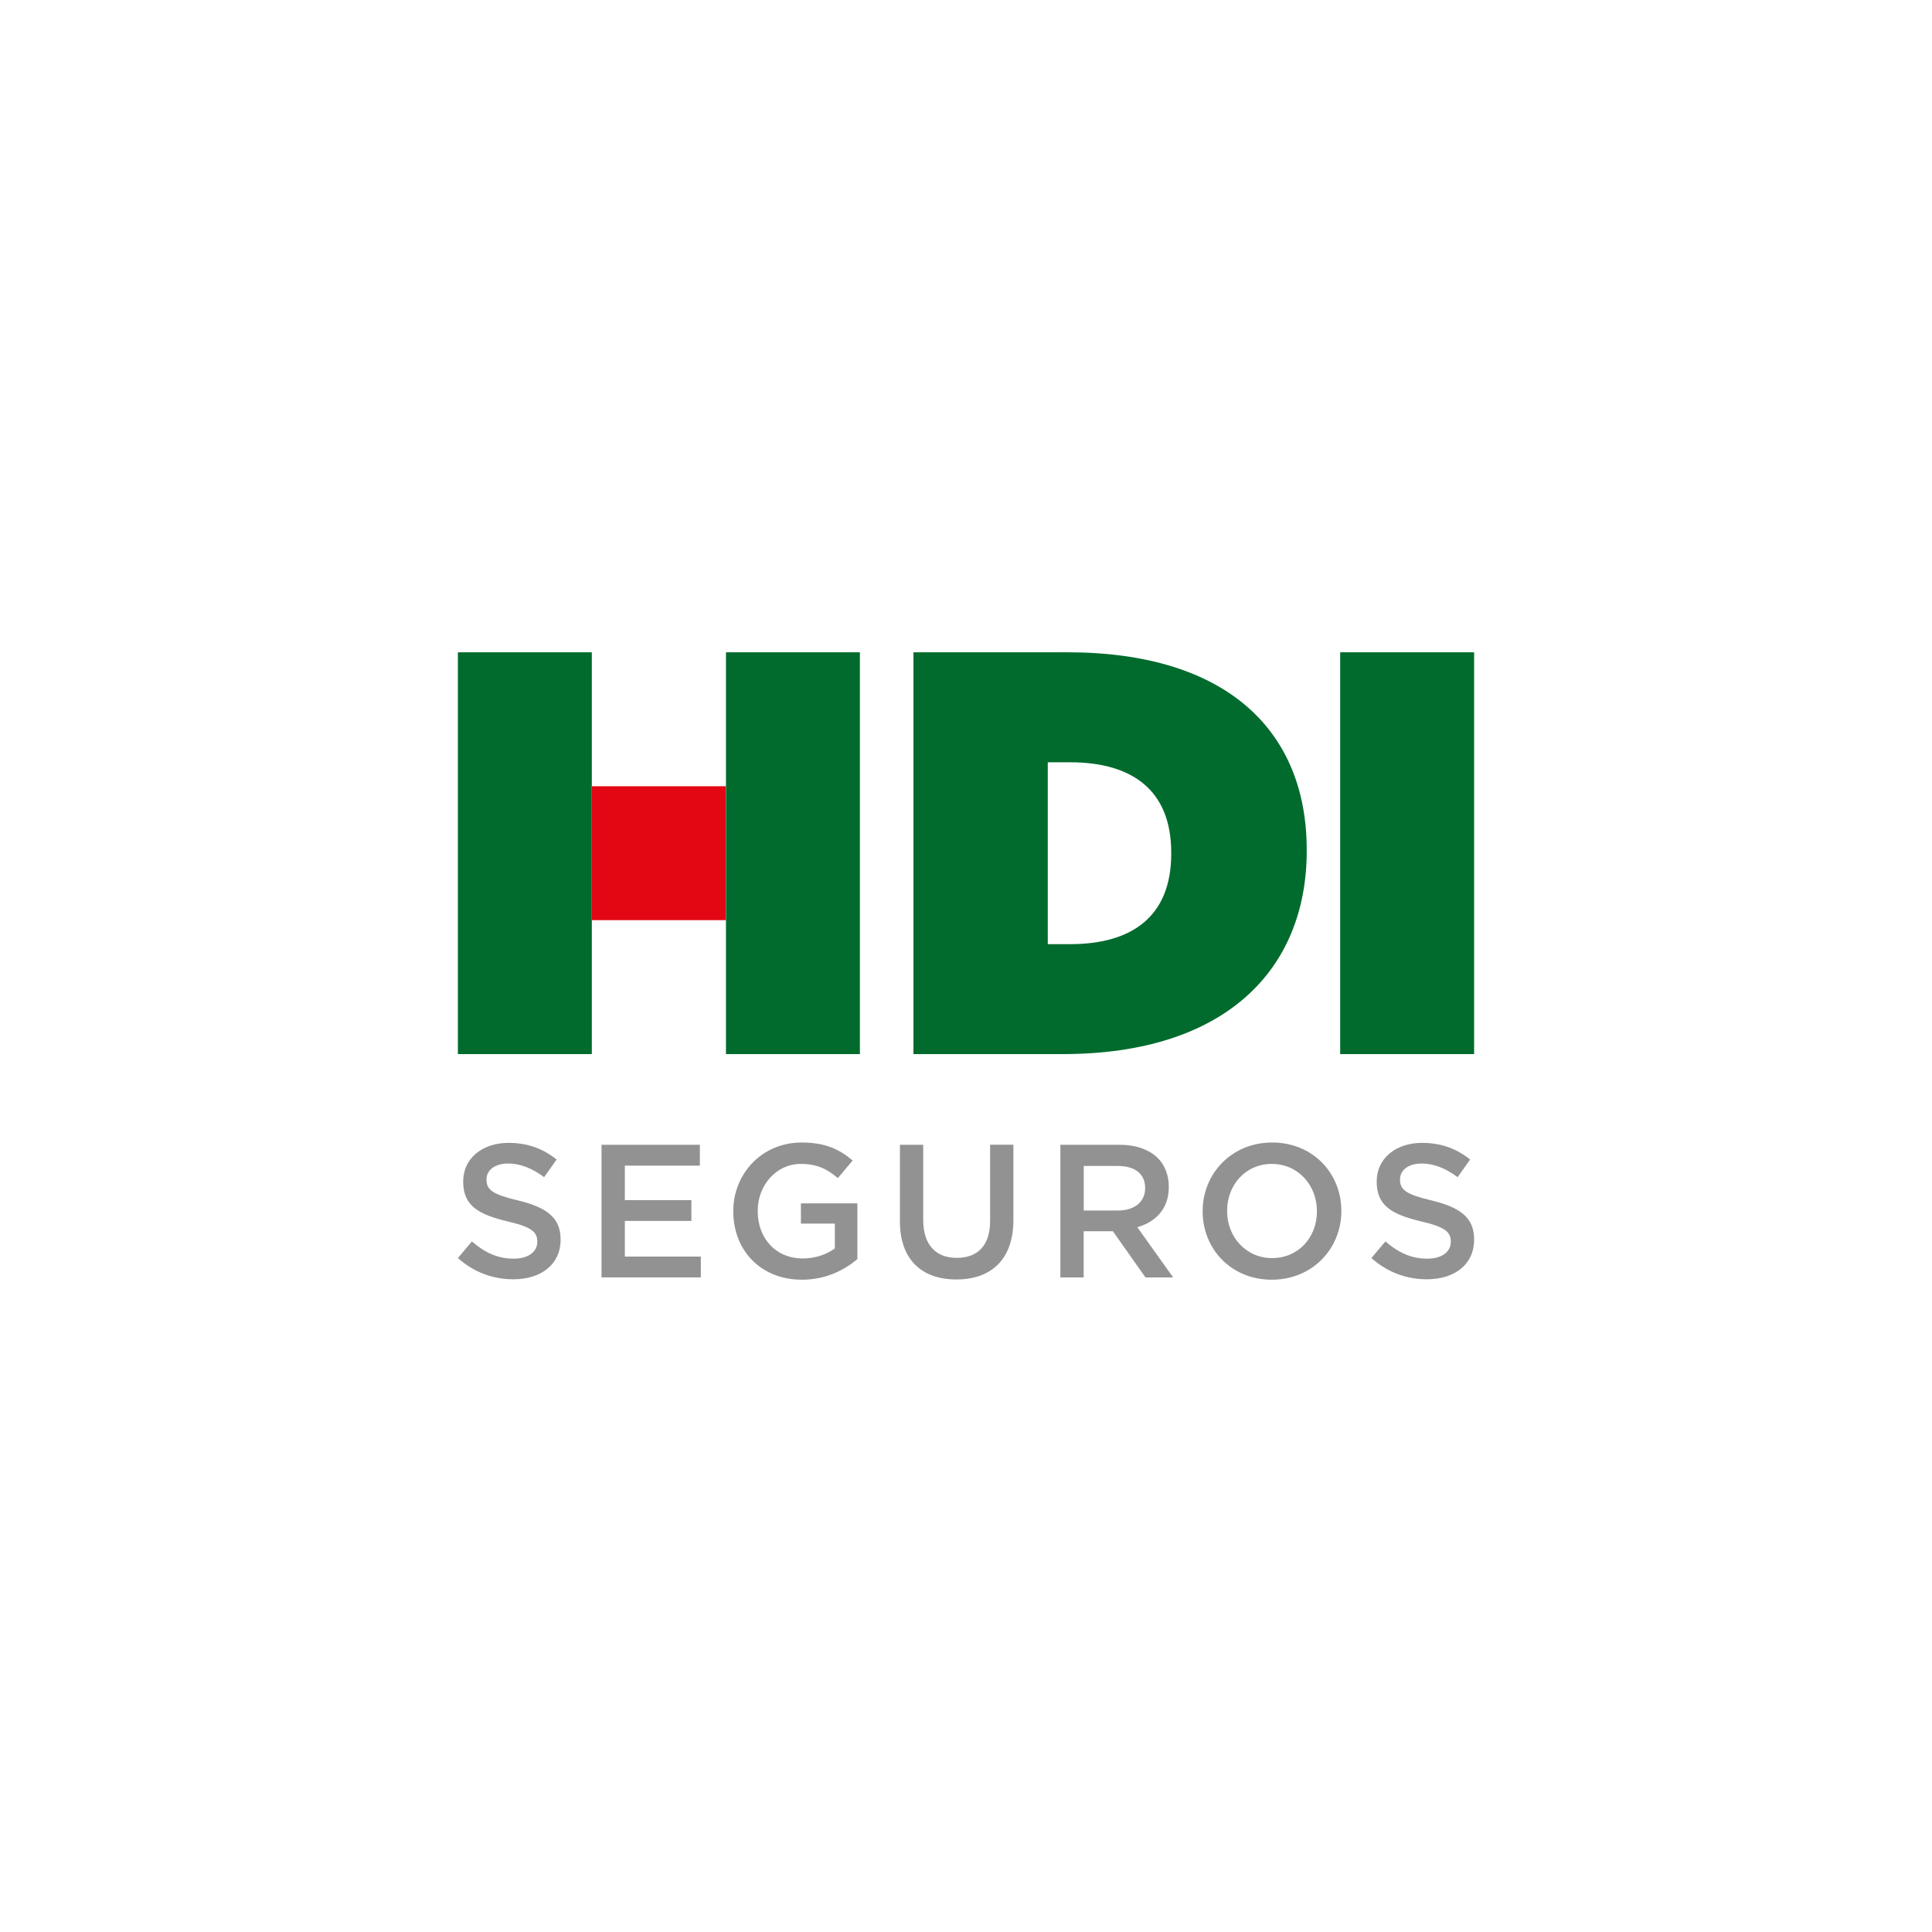
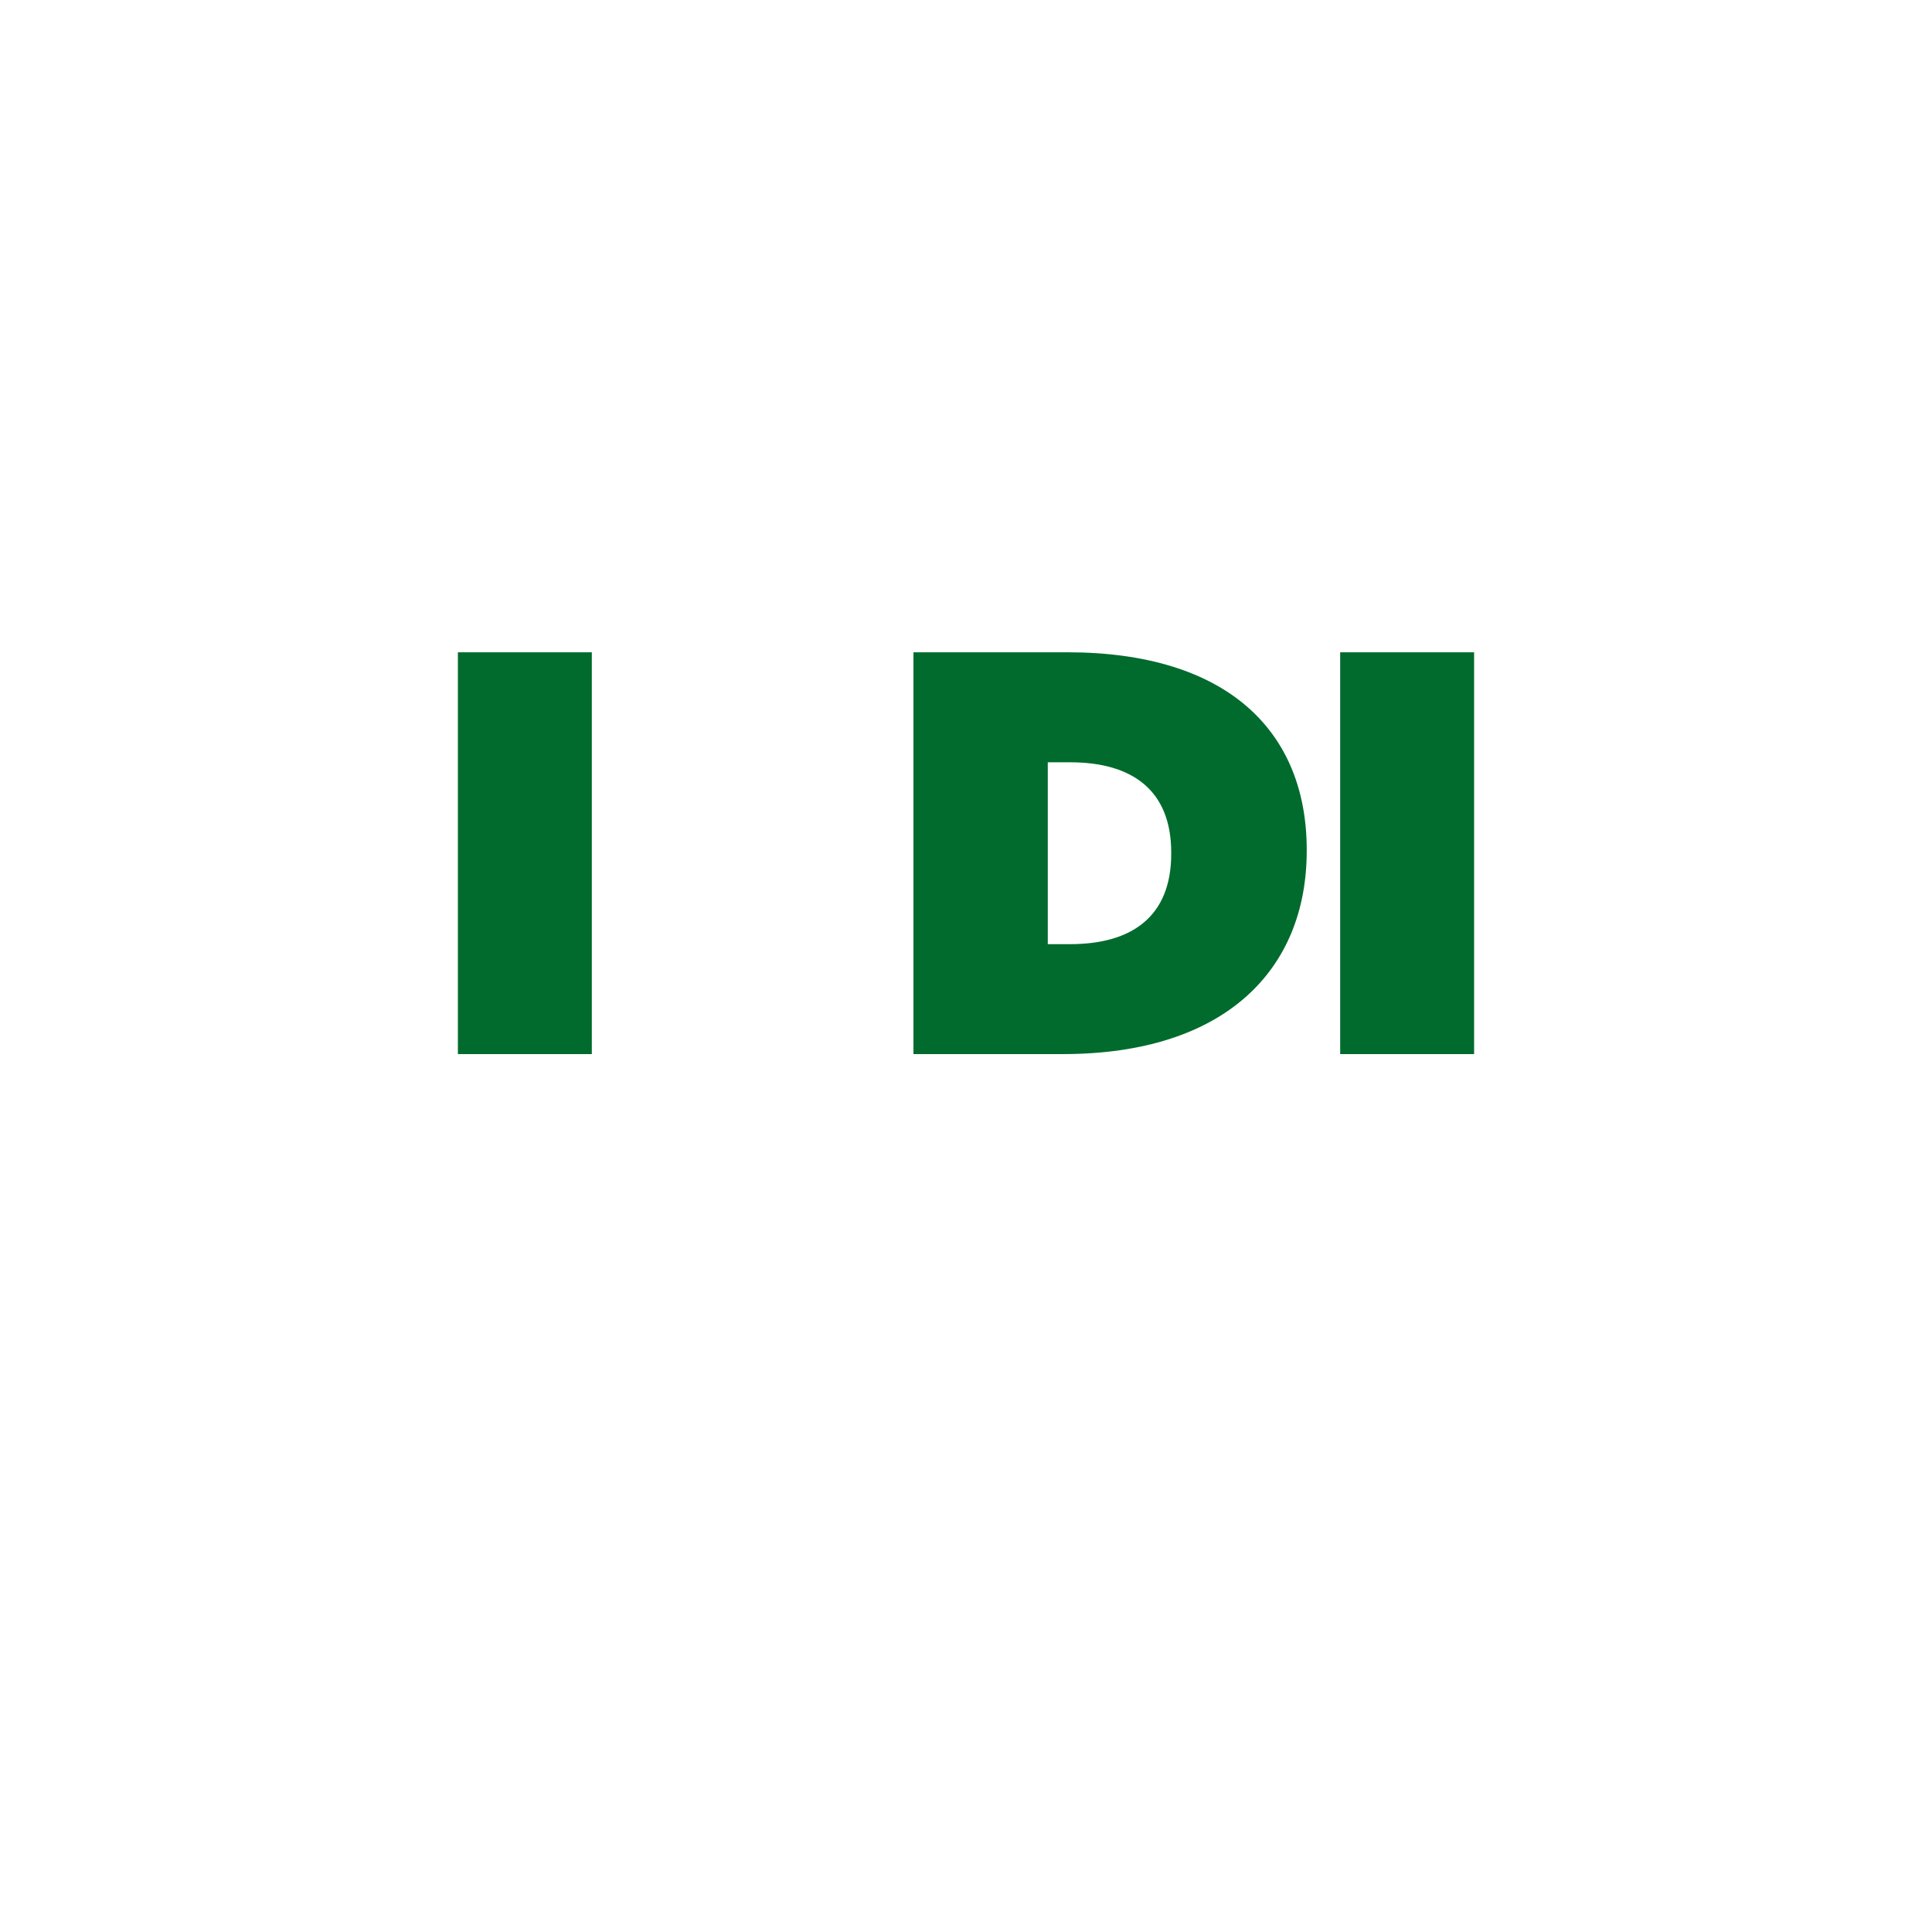
<svg xmlns="http://www.w3.org/2000/svg" width="1000" height="1000" viewBox="0 0 1000 1000" fill="none">
  <g clip-path="url(#clip0_2113_3115)">
-     <path d="M237 651.188L244.251 642.557C250.821 648.244 257.483 651.483 265.93 651.483C273.383 651.483 278.094 647.949 278.094 642.851V642.649C278.094 637.754 275.352 635.104 262.599 632.159C247.987 628.626 239.742 624.319 239.742 611.658V611.456C239.742 599.696 249.551 591.543 263.188 591.543C273.199 591.543 281.131 594.58 288.106 600.174L281.628 609.302C275.444 604.683 269.279 602.236 262.985 602.236C255.918 602.236 251.815 605.861 251.815 610.37V610.572C251.815 615.872 254.962 618.228 268.193 621.357C282.713 624.89 290.167 630.08 290.167 641.453V641.655C290.167 654.501 280.063 662.156 265.654 662.156C255.164 662.156 245.263 658.531 237.018 651.17M311.349 592.537H362.252V603.321H323.421V621.173H357.854V631.957H323.421V650.397H362.749V661.181H311.349V592.537ZM379.533 627.062V626.859C379.533 607.646 394.237 591.359 414.94 591.359C426.902 591.359 434.264 594.69 441.331 600.671L433.675 609.799C428.375 605.291 423.185 602.438 414.462 602.438C401.8 602.438 392.194 613.517 392.194 626.657V626.859C392.194 640.974 401.506 651.372 415.529 651.372C422.007 651.372 427.878 649.311 432.111 646.182V633.337H414.554V622.847H443.778V651.685C437.006 657.464 427.307 662.377 415.143 662.377C393.666 662.377 379.551 647.084 379.551 627.062M465.807 632.067V592.537H477.861V631.57C477.861 644.324 484.431 651.078 495.215 651.078C505.999 651.078 512.477 644.71 512.477 632.049V592.519H524.531V631.46C524.531 651.961 512.956 662.248 495.013 662.248C477.069 662.248 465.788 651.961 465.788 632.049M548.879 592.537H579.483C588.114 592.537 594.887 595.095 599.285 599.402C602.91 603.137 604.972 608.235 604.972 614.216V614.419C604.972 625.7 598.199 632.472 588.685 635.214L607.217 661.199H592.899L576.023 637.275H560.914V661.199H548.842V592.556L548.879 592.537ZM578.6 626.565C587.231 626.565 592.715 622.056 592.715 615.081V614.879C592.715 607.517 587.415 603.505 578.489 603.505H560.933V626.565H578.581H578.6ZM622.491 627.062V626.859C622.491 607.536 637.398 591.359 658.488 591.359C679.578 591.359 694.282 607.352 694.282 626.675V626.877C694.282 646.201 679.376 662.377 658.286 662.377C637.196 662.377 622.491 646.385 622.491 627.062ZM681.639 627.062V626.859C681.639 613.517 671.922 602.438 658.304 602.438C644.686 602.438 635.153 613.333 635.153 626.657V626.859C635.153 640.201 644.87 651.188 658.488 651.188C672.106 651.188 681.639 640.404 681.639 627.062ZM709.833 651.188L717.084 642.557C723.654 648.244 730.334 651.483 738.763 651.483C746.216 651.483 750.927 647.949 750.927 642.851V642.649C750.927 637.754 748.185 635.104 735.432 632.159C720.82 628.626 712.575 624.319 712.575 611.658V611.456C712.575 599.696 722.384 591.543 736.021 591.543C746.014 591.543 753.964 594.58 760.939 600.174L754.461 609.302C748.277 604.683 742.112 602.236 735.837 602.236C728.77 602.236 724.647 605.861 724.647 610.37V610.572C724.647 615.872 727.794 618.228 741.026 621.357C755.546 624.89 763 630.08 763 641.453V641.655C763 654.501 752.896 662.156 738.487 662.156C727.997 662.156 718.096 658.531 709.851 651.17" fill="#929292" />
    <path d="M472.819 545.595H550.076C634.16 545.595 676.358 501.925 676.358 440.421V439.832C676.34 378.329 635.043 337.621 552.431 337.621H472.801V545.595H472.819ZM542.328 488.674V394.561H553.922C585.704 394.561 606.224 408.749 606.224 441.305V441.949C606.224 474.504 585.723 488.693 553.922 488.693H542.328V488.674Z" fill="#006B2D" />
    <path d="M762.997 337.621H693.672V545.595H762.997V337.621Z" fill="#006B2D" />
-     <path d="M375.704 406.961H306.379V476.267H375.704V406.961Z" fill="#E30613" />
-     <path d="M445.083 337.621H375.758V545.595H445.083V337.621Z" fill="#006B2D" />
    <path d="M306.325 337.621H237V545.595H306.325V337.621Z" fill="#006B2D" />
  </g>
  <defs>
    <clipPath id="clip0_2113_3115">
      <rect width="526" height="324.761" fill="white" transform="translate(237 337.621)" />
    </clipPath>
  </defs>
</svg>